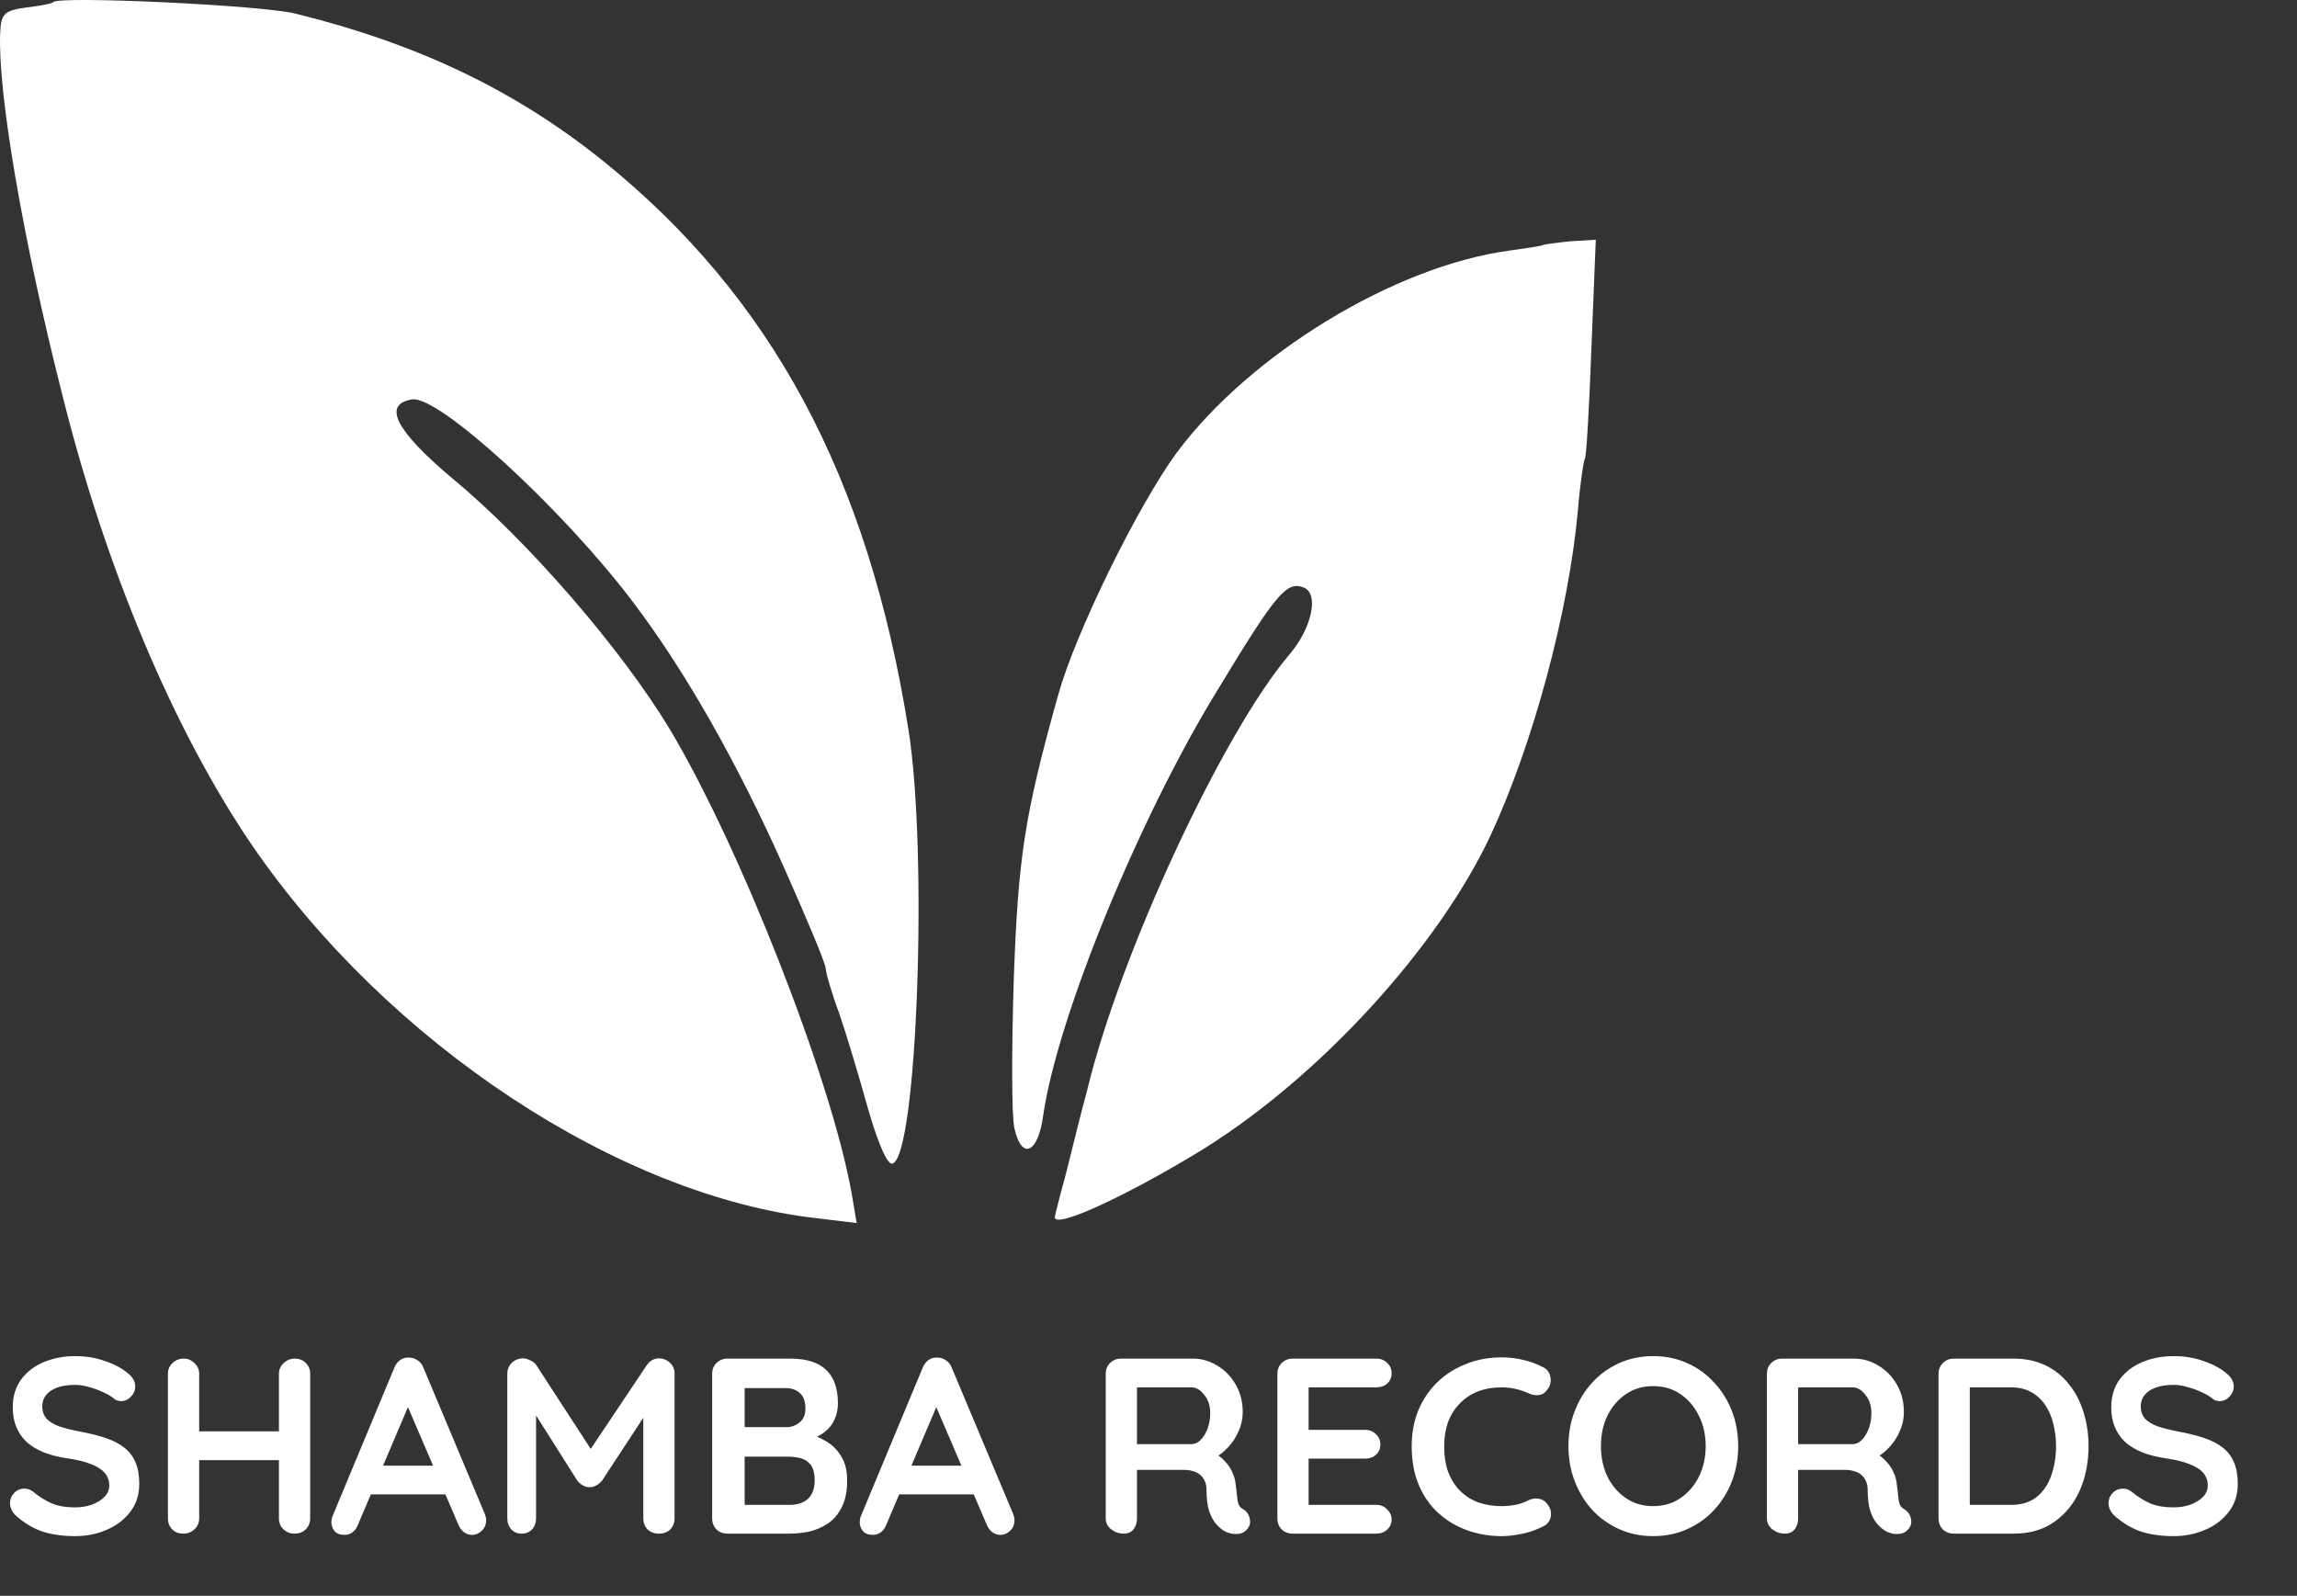
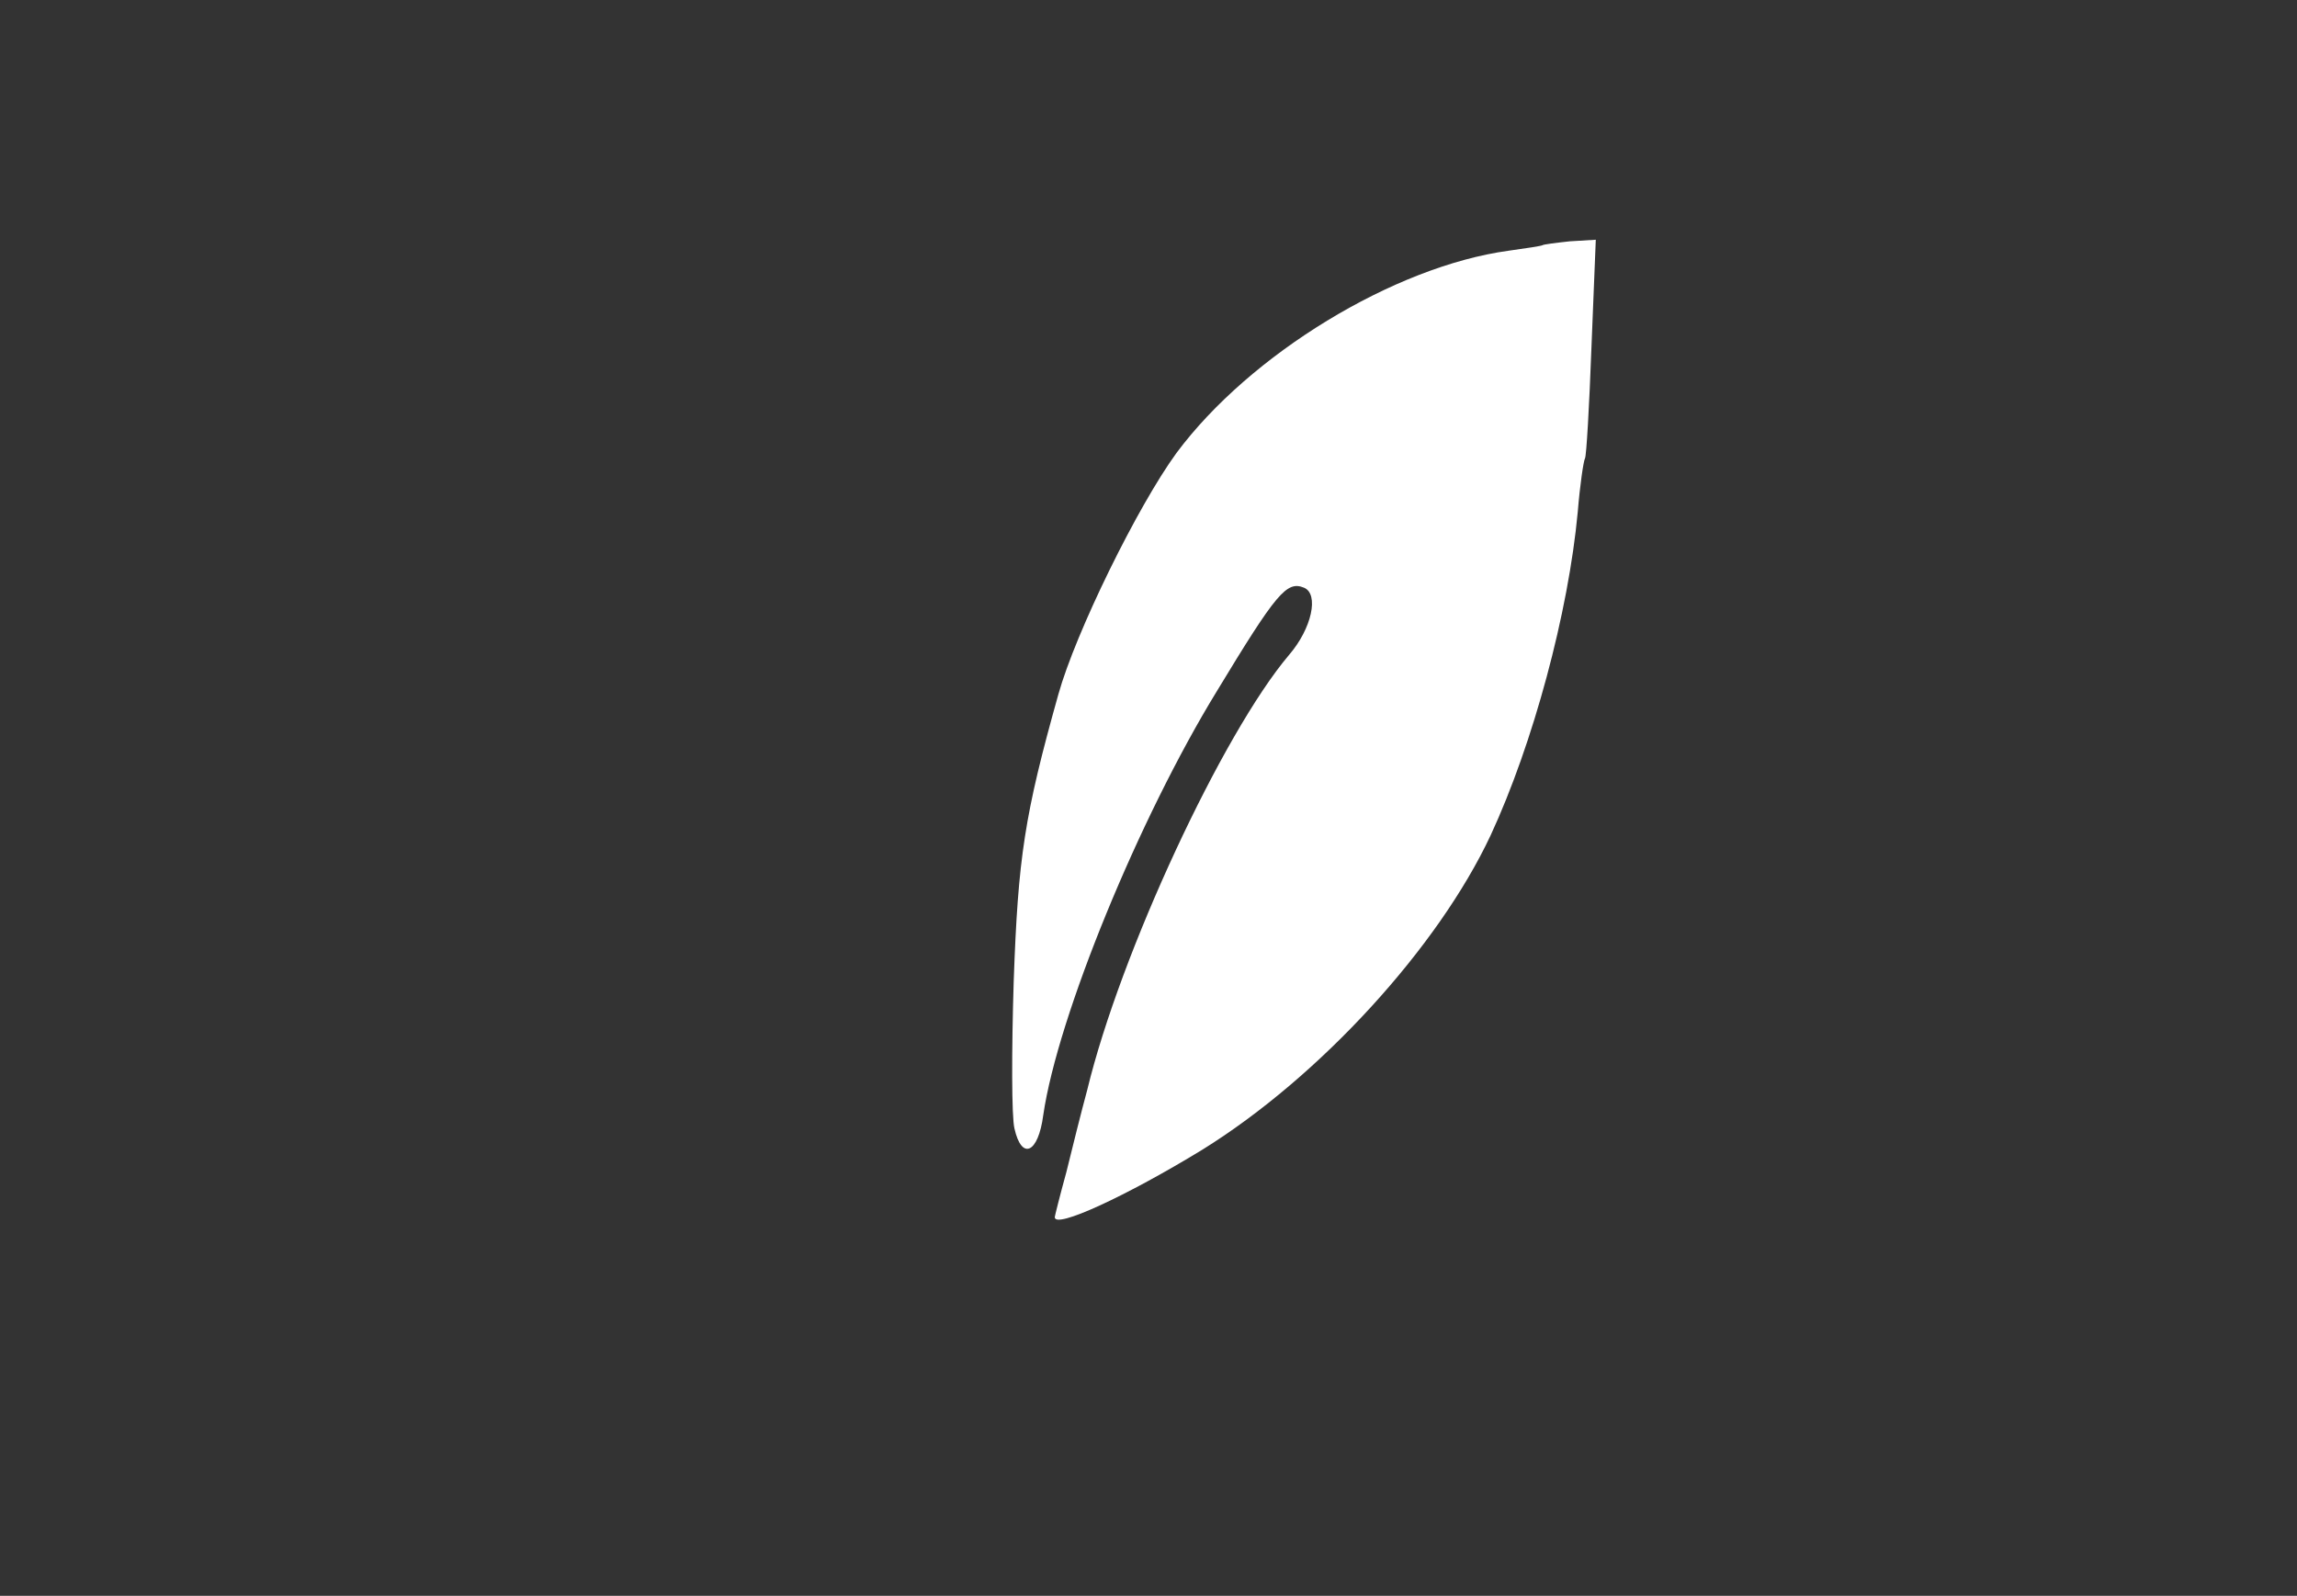
<svg xmlns="http://www.w3.org/2000/svg" width="1176" height="817" viewBox="0 0 1176 817" fill="none">
  <rect x="0" y="0" width="1176" height="817" fill="#333333" stroke="none" />
-   <path d="M151.652 7.062C214.72 22.71 263.773 46.383 308.4 82.092C395.072 151.905 444.493 243.786 465.147 373.784C475.105 436.776 469.573 591.249 457.033 595.662C454.451 596.866 449.657 585.632 444.493 567.978C440.068 551.929 433.429 529.861 429.741 519.028C425.684 508.195 422.733 497.763 422.733 495.757C422.733 493.35 412.775 469.677 400.973 443.196C377.368 390.234 350.445 342.889 323.89 307.983C287.746 260.237 224.678 202.46 211.032 204.466C195.541 206.873 202.549 220.515 231.685 244.99C270.042 276.687 317.989 332.056 342.7 372.981C378.844 433.165 425.684 552.731 436.011 610.909L438.592 626.156L418.676 623.748C317.251 612.514 198.492 534.275 128.785 432.363C88.953 373.784 53.915 290.73 31.786 201.658C11.501 121.813 -1.039 47.587 0.068 17.494C0.437 7.063 1.912 5.458 13.345 3.853C20.353 3.05 26.622 1.846 27.36 1.044C30.311 -2.166 135.055 2.649 151.652 7.062Z" fill="white" />
  <path d="M814.787 177.704C813.681 207.796 812.205 233.474 811.468 234.678C810.73 235.882 808.886 248.32 807.779 261.961C802.984 313.72 784.913 380.725 763.152 427.668C736.229 485.044 675.742 551.246 615.625 588.56C576.899 612.232 539.649 629.485 540.017 623.066C540.017 622.664 542.599 612.233 545.919 600.196C548.869 588.159 553.664 568.9 556.614 558.067C573.58 487.852 625.952 375.509 659.883 335.386C671.685 321.744 675.374 304.09 667.629 300.88C658.777 297.269 653.613 303.288 623.001 353.842C583.169 418.841 541.493 520.352 534.116 570.906C531.535 590.566 523.052 594.177 519.364 577.727C517.888 571.709 517.888 538.006 518.995 502.296C521.208 438.903 524.527 417.236 541.861 355.447C550.713 323.75 582.432 259.153 602.348 231.87C639.967 181.315 713.731 136.378 772.373 128.353C781.224 127.149 788.97 125.946 789.707 125.544C790.076 125.143 796.346 124.341 803.722 123.538L817 122.736L814.787 177.704Z" fill="white" />
-   <path d="M38.4 786.436C32.427 786.436 27.051 785.71 22.272 784.26C17.493 782.724 12.928 780.078 8.576 776.324C7.467 775.385 6.613 774.318 6.016 773.124C5.419 771.929 5.12 770.734 5.12 769.54C5.12 767.577 5.803 765.87 7.168 764.42C8.619 762.884 10.411 762.116 12.544 762.116C14.165 762.116 15.616 762.628 16.896 763.652C20.139 766.297 23.339 768.302 26.496 769.668C29.739 771.033 33.707 771.716 38.4 771.716C41.557 771.716 44.459 771.246 47.104 770.308C49.749 769.284 51.883 767.961 53.504 766.34C55.125 764.633 55.936 762.713 55.936 760.58C55.936 758.02 55.168 755.844 53.632 754.052C52.096 752.26 49.749 750.766 46.592 749.572C43.435 748.292 39.424 747.31 34.56 746.628C29.952 745.945 25.899 744.921 22.4 743.556C18.901 742.105 15.957 740.313 13.568 738.18C11.264 735.961 9.515 733.401 8.32 730.5C7.125 727.513 6.528 724.185 6.528 720.516C6.528 714.969 7.936 710.233 10.752 706.308C13.653 702.382 17.536 699.396 22.4 697.348C27.264 695.3 32.64 694.276 38.528 694.276C44.075 694.276 49.195 695.129 53.888 696.836C58.667 698.457 62.549 700.548 65.536 703.108C68.011 705.07 69.248 707.332 69.248 709.892C69.248 711.769 68.523 713.476 67.072 715.012C65.621 716.548 63.915 717.316 61.952 717.316C60.672 717.316 59.52 716.932 58.496 716.164C57.131 714.969 55.296 713.86 52.992 712.836C50.688 711.726 48.256 710.83 45.696 710.148C43.136 709.38 40.747 708.996 38.528 708.996C34.859 708.996 31.744 709.465 29.184 710.404C26.709 711.342 24.832 712.622 23.552 714.244C22.272 715.865 21.632 717.742 21.632 719.876C21.632 722.436 22.357 724.569 23.808 726.276C25.344 727.897 27.52 729.22 30.336 730.244C33.152 731.182 36.523 732.036 40.448 732.804C45.568 733.742 50.048 734.852 53.888 736.132C57.813 737.412 61.056 739.076 63.616 741.124C66.176 743.086 68.096 745.604 69.376 748.676C70.656 751.662 71.296 755.332 71.296 759.684C71.296 765.23 69.76 770.009 66.688 774.02C63.616 778.03 59.563 781.102 54.528 783.236C49.579 785.369 44.203 786.436 38.4 786.436ZM94.167 695.556C96.215 695.556 98.007 696.324 99.543 697.86C101.164 699.31 101.975 701.145 101.975 703.364V777.348C101.975 779.566 101.164 781.444 99.543 782.98C97.922 784.43 96.044 785.156 93.911 785.156C91.522 785.156 89.602 784.43 88.151 782.98C86.7 781.444 85.975 779.566 85.975 777.348V703.364C85.975 701.145 86.743 699.31 88.279 697.86C89.815 696.324 91.778 695.556 94.167 695.556ZM150.871 695.556C153.26 695.556 155.18 696.324 156.631 697.86C158.082 699.31 158.807 701.145 158.807 703.364V777.348C158.807 779.566 158.039 781.444 156.503 782.98C155.052 784.43 153.09 785.156 150.615 785.156C148.567 785.156 146.732 784.43 145.111 782.98C143.575 781.444 142.807 779.566 142.807 777.348V703.364C142.807 701.145 143.618 699.31 145.239 697.86C146.86 696.324 148.738 695.556 150.871 695.556ZM93.783 732.804H150.871V747.524H93.783V732.804ZM210.871 715.652L183.223 780.676C182.626 782.297 181.687 783.577 180.407 784.516C179.212 785.369 177.89 785.796 176.439 785.796C174.135 785.796 172.428 785.156 171.319 783.876C170.21 782.596 169.655 781.017 169.655 779.14C169.655 778.372 169.783 777.561 170.039 776.708L201.911 700.164C202.594 698.457 203.618 697.134 204.983 696.196C206.434 695.257 207.97 694.873 209.591 695.044C211.127 695.044 212.535 695.513 213.815 696.452C215.18 697.305 216.162 698.542 216.759 700.164L248.247 775.172C248.674 776.281 248.887 777.305 248.887 778.244C248.887 780.548 248.119 782.382 246.583 783.748C245.132 785.113 243.511 785.796 241.719 785.796C240.183 785.796 238.775 785.326 237.495 784.388C236.3 783.449 235.362 782.169 234.679 780.548L207.159 716.42L210.871 715.652ZM187.191 765.06L194.231 750.34H228.791L231.223 765.06H187.191ZM267.789 695.428C268.984 695.428 270.221 695.769 271.501 696.452C272.866 697.049 273.89 697.86 274.573 698.884L305.677 746.756L299.277 746.5L331.149 698.884C332.77 696.58 334.861 695.428 337.421 695.428C339.469 695.428 341.304 696.153 342.925 697.604C344.546 699.054 345.357 700.932 345.357 703.236V777.348C345.357 779.566 344.632 781.444 343.181 782.98C341.73 784.43 339.81 785.156 337.421 785.156C335.032 785.156 333.069 784.43 331.533 782.98C330.082 781.444 329.357 779.566 329.357 777.348V717.06L334.349 718.212L308.237 758.02C307.469 758.958 306.488 759.769 305.293 760.452C304.184 761.134 303.032 761.433 301.837 761.348C300.728 761.433 299.576 761.134 298.381 760.452C297.272 759.769 296.333 758.958 295.565 758.02L271.117 719.364L274.445 712.58V777.348C274.445 779.566 273.762 781.444 272.397 782.98C271.032 784.43 269.24 785.156 267.021 785.156C264.888 785.156 263.138 784.43 261.773 782.98C260.408 781.444 259.725 779.566 259.725 777.348V703.236C259.725 701.102 260.493 699.268 262.029 697.732C263.65 696.196 265.57 695.428 267.789 695.428ZM404.664 695.556C412.856 695.556 418.957 697.476 422.968 701.316C426.979 705.156 428.984 710.83 428.984 718.34C428.984 722.35 428.003 725.892 426.04 728.964C424.077 731.95 421.176 734.297 417.336 736.004C413.496 737.625 408.76 738.436 403.128 738.436L403.64 732.676C406.285 732.676 409.315 733.06 412.728 733.828C416.141 734.51 419.427 735.79 422.584 737.668C425.827 739.46 428.472 742.02 430.52 745.348C432.653 748.59 433.72 752.772 433.72 757.892C433.72 763.524 432.781 768.132 430.904 771.716C429.112 775.3 426.723 778.073 423.736 780.036C420.749 781.998 417.549 783.364 414.136 784.132C410.723 784.814 407.437 785.156 404.28 785.156H372.408C370.189 785.156 368.312 784.43 366.776 782.98C365.325 781.444 364.6 779.566 364.6 777.348V703.364C364.6 701.145 365.325 699.31 366.776 697.86C368.312 696.324 370.189 695.556 372.408 695.556H404.664ZM402.36 710.66H379.576L381.24 708.612V731.78L379.704 730.628H402.744C405.219 730.628 407.437 729.817 409.4 728.196C411.363 726.574 412.344 724.228 412.344 721.156C412.344 717.486 411.405 714.841 409.528 713.22C407.736 711.513 405.347 710.66 402.36 710.66ZM403.384 745.732H380.088L381.24 744.708V771.716L379.96 770.436H404.28C408.205 770.436 411.32 769.412 413.624 767.364C415.928 765.23 417.08 762.073 417.08 757.892C417.08 754.052 416.312 751.278 414.776 749.572C413.24 747.865 411.405 746.798 409.272 746.372C407.139 745.945 405.176 745.732 403.384 745.732ZM481.371 715.652L453.723 780.676C453.126 782.297 452.187 783.577 450.907 784.516C449.712 785.369 448.39 785.796 446.939 785.796C444.635 785.796 442.928 785.156 441.819 783.876C440.71 782.596 440.155 781.017 440.155 779.14C440.155 778.372 440.283 777.561 440.539 776.708L472.411 700.164C473.094 698.457 474.118 697.134 475.483 696.196C476.934 695.257 478.47 694.873 480.091 695.044C481.627 695.044 483.035 695.513 484.315 696.452C485.68 697.305 486.662 698.542 487.259 700.164L518.747 775.172C519.174 776.281 519.387 777.305 519.387 778.244C519.387 780.548 518.619 782.382 517.083 783.748C515.632 785.113 514.011 785.796 512.219 785.796C510.683 785.796 509.275 785.326 507.995 784.388C506.8 783.449 505.862 782.169 505.179 780.548L477.659 716.42L481.371 715.652ZM457.691 765.06L464.731 750.34H499.291L501.723 765.06H457.691ZM575.316 785.156C572.927 785.156 570.793 784.43 568.916 782.98C567.039 781.444 566.1 779.566 566.1 777.348V703.364C566.1 701.145 566.825 699.31 568.276 697.86C569.812 696.324 571.689 695.556 573.908 695.556H610.772C615.209 695.556 619.348 696.75 623.188 699.14C627.113 701.444 630.271 704.686 632.66 708.868C635.049 712.964 636.244 717.7 636.244 723.076C636.244 726.318 635.561 729.476 634.196 732.548C632.916 735.62 631.124 738.393 628.82 740.868C626.601 743.342 624.084 745.262 621.268 746.628L621.396 743.684C623.785 744.964 625.748 746.5 627.284 748.292C628.905 749.998 630.143 751.876 630.996 753.924C631.935 755.886 632.489 758.02 632.66 760.324C633.001 762.457 633.215 764.334 633.3 765.956C633.471 767.577 633.727 768.942 634.068 770.052C634.495 771.161 635.263 772.014 636.372 772.612C638.249 773.721 639.401 775.342 639.828 777.476C640.34 779.524 639.871 781.358 638.42 782.98C637.481 784.089 636.287 784.814 634.836 785.156C633.385 785.412 631.935 785.412 630.484 785.156C629.033 784.814 627.839 784.388 626.9 783.876C625.449 783.022 623.999 781.785 622.548 780.164C621.097 778.457 619.903 776.196 618.964 773.38C618.111 770.564 617.684 766.937 617.684 762.5C617.684 761.049 617.428 759.726 616.916 758.532C616.404 757.252 615.679 756.185 614.74 755.332C613.801 754.393 612.607 753.71 611.156 753.284C609.705 752.772 607.999 752.516 606.036 752.516H580.18L582.1 749.572V777.348C582.1 779.566 581.503 781.444 580.308 782.98C579.113 784.43 577.449 785.156 575.316 785.156ZM580.308 739.332H610.132C611.668 739.332 613.161 738.649 614.612 737.284C616.063 735.833 617.257 733.913 618.196 731.524C619.135 729.049 619.604 726.361 619.604 723.46C619.604 719.705 618.58 716.59 616.532 714.116C614.569 711.556 612.436 710.276 610.132 710.276H580.564L582.1 706.18V742.404L580.308 739.332ZM661.783 695.556H704.663C706.882 695.556 708.716 696.281 710.167 697.732C711.703 699.097 712.471 700.889 712.471 703.108C712.471 705.241 711.703 706.99 710.167 708.356C708.716 709.636 706.882 710.276 704.663 710.276H668.823L669.975 708.1V733.06L668.951 732.036H698.903C701.122 732.036 702.956 732.761 704.407 734.212C705.943 735.577 706.711 737.369 706.711 739.588C706.711 741.721 705.943 743.47 704.407 744.836C702.956 746.116 701.122 746.756 698.903 746.756H669.335L669.975 745.732V771.588L668.951 770.436H704.663C706.882 770.436 708.716 771.204 710.167 772.74C711.703 774.19 712.471 775.897 712.471 777.86C712.471 779.993 711.703 781.742 710.167 783.108C708.716 784.473 706.882 785.156 704.663 785.156H661.783C659.564 785.156 657.687 784.43 656.151 782.98C654.7 781.444 653.975 779.566 653.975 777.348V703.364C653.975 701.145 654.7 699.31 656.151 697.86C657.687 696.324 659.564 695.556 661.783 695.556ZM789.945 699.908C792.164 701.017 793.444 702.766 793.785 705.156C794.212 707.545 793.614 709.721 791.993 711.684C790.884 713.22 789.433 714.073 787.641 714.244C785.934 714.414 784.185 714.073 782.393 713.22C780.345 712.281 778.169 711.556 775.865 711.044C773.646 710.532 771.3 710.276 768.825 710.276C764.217 710.276 760.078 711.001 756.409 712.452C752.825 713.902 749.753 715.993 747.193 718.724C744.633 721.369 742.67 724.526 741.305 728.196C740.025 731.865 739.385 735.918 739.385 740.356C739.385 745.561 740.11 750.084 741.561 753.924C743.097 757.764 745.188 760.964 747.833 763.524C750.478 766.084 753.593 768.004 757.177 769.284C760.761 770.478 764.644 771.076 768.825 771.076C771.129 771.076 773.433 770.862 775.737 770.436C778.041 770.009 780.26 769.241 782.393 768.132C784.185 767.278 785.934 766.98 787.641 767.236C789.433 767.492 790.926 768.388 792.121 769.924C793.828 772.057 794.425 774.276 793.913 776.58C793.486 778.798 792.206 780.42 790.073 781.444C787.854 782.553 785.55 783.492 783.161 784.26C780.857 784.942 778.51 785.454 776.121 785.796C773.732 786.222 771.3 786.436 768.825 786.436C762.681 786.436 756.836 785.454 751.289 783.492C745.828 781.529 740.921 778.628 736.569 774.788C732.302 770.948 728.932 766.169 726.457 760.452C723.982 754.649 722.745 747.95 722.745 740.356C722.745 733.785 723.854 727.726 726.073 722.18C728.377 716.633 731.577 711.854 735.673 707.844C739.854 703.748 744.761 700.59 750.393 698.372C756.025 696.068 762.169 694.916 768.825 694.916C772.58 694.916 776.249 695.342 779.833 696.196C783.417 697.049 786.788 698.286 789.945 699.908ZM889.907 740.356C889.907 746.756 888.84 752.729 886.707 758.276C884.574 763.822 881.544 768.729 877.619 772.996C873.779 777.177 869.171 780.462 863.795 782.852C858.504 785.241 852.702 786.436 846.387 786.436C840.072 786.436 834.27 785.241 828.979 782.852C823.688 780.462 819.08 777.177 815.155 772.996C811.315 768.729 808.328 763.822 806.195 758.276C804.062 752.729 802.995 746.756 802.995 740.356C802.995 733.956 804.062 727.982 806.195 722.436C808.328 716.889 811.315 712.025 815.155 707.844C819.08 703.577 823.688 700.249 828.979 697.86C834.27 695.47 840.072 694.276 846.387 694.276C852.702 694.276 858.504 695.47 863.795 697.86C869.171 700.249 873.779 703.577 877.619 707.844C881.544 712.025 884.574 716.889 886.707 722.436C888.84 727.982 889.907 733.956 889.907 740.356ZM873.267 740.356C873.267 734.638 872.115 729.476 869.811 724.868C867.507 720.174 864.35 716.462 860.339 713.732C856.328 711.001 851.678 709.636 846.387 709.636C841.096 709.636 836.446 711.001 832.435 713.732C828.424 716.462 825.267 720.132 822.963 724.74C820.744 729.348 819.635 734.553 819.635 740.356C819.635 746.073 820.744 751.278 822.963 755.972C825.267 760.58 828.424 764.249 832.435 766.98C836.446 769.71 841.096 771.076 846.387 771.076C851.678 771.076 856.328 769.71 860.339 766.98C864.35 764.249 867.507 760.58 869.811 755.972C872.115 751.278 873.267 746.073 873.267 740.356ZM913.816 785.156C911.427 785.156 909.293 784.43 907.416 782.98C905.539 781.444 904.6 779.566 904.6 777.348V703.364C904.6 701.145 905.325 699.31 906.776 697.86C908.312 696.324 910.189 695.556 912.408 695.556H949.272C953.709 695.556 957.848 696.75 961.688 699.14C965.613 701.444 968.771 704.686 971.16 708.868C973.549 712.964 974.744 717.7 974.744 723.076C974.744 726.318 974.061 729.476 972.696 732.548C971.416 735.62 969.624 738.393 967.32 740.868C965.101 743.342 962.584 745.262 959.768 746.628L959.896 743.684C962.285 744.964 964.248 746.5 965.784 748.292C967.405 749.998 968.643 751.876 969.496 753.924C970.435 755.886 970.989 758.02 971.16 760.324C971.501 762.457 971.715 764.334 971.8 765.956C971.971 767.577 972.227 768.942 972.568 770.052C972.995 771.161 973.763 772.014 974.872 772.612C976.749 773.721 977.901 775.342 978.328 777.476C978.84 779.524 978.371 781.358 976.92 782.98C975.981 784.089 974.787 784.814 973.336 785.156C971.885 785.412 970.435 785.412 968.984 785.156C967.533 784.814 966.339 784.388 965.4 783.876C963.949 783.022 962.499 781.785 961.048 780.164C959.597 778.457 958.403 776.196 957.464 773.38C956.611 770.564 956.184 766.937 956.184 762.5C956.184 761.049 955.928 759.726 955.416 758.532C954.904 757.252 954.179 756.185 953.24 755.332C952.301 754.393 951.107 753.71 949.656 753.284C948.205 752.772 946.499 752.516 944.536 752.516H918.68L920.6 749.572V777.348C920.6 779.566 920.003 781.444 918.808 782.98C917.613 784.43 915.949 785.156 913.816 785.156ZM918.808 739.332H948.632C950.168 739.332 951.661 738.649 953.112 737.284C954.563 735.833 955.757 733.913 956.696 731.524C957.635 729.049 958.104 726.361 958.104 723.46C958.104 719.705 957.08 716.59 955.032 714.116C953.069 711.556 950.936 710.276 948.632 710.276H919.064L920.6 706.18V742.404L918.808 739.332ZM1030.88 695.556C1037.02 695.556 1042.48 696.708 1047.26 699.012C1052.04 701.316 1056.05 704.558 1059.29 708.74C1062.62 712.836 1065.09 717.614 1066.72 723.076C1068.42 728.452 1069.28 734.212 1069.28 740.356C1069.28 748.633 1067.78 756.185 1064.8 763.012C1061.81 769.753 1057.46 775.129 1051.74 779.14C1046.11 783.15 1039.15 785.156 1030.88 785.156H1000.28C998.064 785.156 996.187 784.43 994.651 782.98C993.2 781.444 992.475 779.566 992.475 777.348V703.364C992.475 701.145 993.2 699.31 994.651 697.86C996.187 696.324 998.064 695.556 1000.28 695.556H1030.88ZM1029.6 770.436C1034.97 770.436 1039.37 769.07 1042.78 766.34C1046.19 763.524 1048.67 759.854 1050.2 755.332C1051.82 750.724 1052.64 745.732 1052.64 740.356C1052.64 736.345 1052.17 732.548 1051.23 728.964C1050.37 725.294 1049.01 722.094 1047.13 719.364C1045.25 716.548 1042.86 714.329 1039.96 712.708C1037.06 711.086 1033.61 710.276 1029.6 710.276H1007.2L1008.48 709.124V771.844L1007.71 770.436H1029.6ZM1112.78 786.436C1106.8 786.436 1101.43 785.71 1096.65 784.26C1091.87 782.724 1087.3 780.078 1082.95 776.324C1081.84 775.385 1080.99 774.318 1080.39 773.124C1079.79 771.929 1079.5 770.734 1079.5 769.54C1079.5 767.577 1080.18 765.87 1081.54 764.42C1082.99 762.884 1084.79 762.116 1086.92 762.116C1088.54 762.116 1089.99 762.628 1091.27 763.652C1094.51 766.297 1097.71 768.302 1100.87 769.668C1104.11 771.033 1108.08 771.716 1112.78 771.716C1115.93 771.716 1118.83 771.246 1121.48 770.308C1124.12 769.284 1126.26 767.961 1127.88 766.34C1129.5 764.633 1130.31 762.713 1130.31 760.58C1130.31 758.02 1129.54 755.844 1128.01 754.052C1126.47 752.26 1124.12 750.766 1120.97 749.572C1117.81 748.292 1113.8 747.31 1108.94 746.628C1104.33 745.945 1100.27 744.921 1096.78 743.556C1093.28 742.105 1090.33 740.313 1087.94 738.18C1085.64 735.961 1083.89 733.401 1082.7 730.5C1081.5 727.513 1080.9 724.185 1080.9 720.516C1080.9 714.969 1082.31 710.233 1085.13 706.308C1088.03 702.382 1091.91 699.396 1096.78 697.348C1101.64 695.3 1107.02 694.276 1112.9 694.276C1118.45 694.276 1123.57 695.129 1128.26 696.836C1133.04 698.457 1136.92 700.548 1139.91 703.108C1142.39 705.07 1143.62 707.332 1143.62 709.892C1143.62 711.769 1142.9 713.476 1141.45 715.012C1140 716.548 1138.29 717.316 1136.33 717.316C1135.05 717.316 1133.9 716.932 1132.87 716.164C1131.51 714.969 1129.67 713.86 1127.37 712.836C1125.06 711.726 1122.63 710.83 1120.07 710.148C1117.51 709.38 1115.12 708.996 1112.9 708.996C1109.23 708.996 1106.12 709.465 1103.56 710.404C1101.08 711.342 1099.21 712.622 1097.93 714.244C1096.65 715.865 1096.01 717.742 1096.01 719.876C1096.01 722.436 1096.73 724.569 1098.18 726.276C1099.72 727.897 1101.9 729.22 1104.71 730.244C1107.53 731.182 1110.9 732.036 1114.82 732.804C1119.94 733.742 1124.42 734.852 1128.26 736.132C1132.19 737.412 1135.43 739.076 1137.99 741.124C1140.55 743.086 1142.47 745.604 1143.75 748.676C1145.03 751.662 1145.67 755.332 1145.67 759.684C1145.67 765.23 1144.14 770.009 1141.06 774.02C1137.99 778.03 1133.94 781.102 1128.9 783.236C1123.95 785.369 1118.58 786.436 1112.78 786.436Z" fill="white" />
</svg>